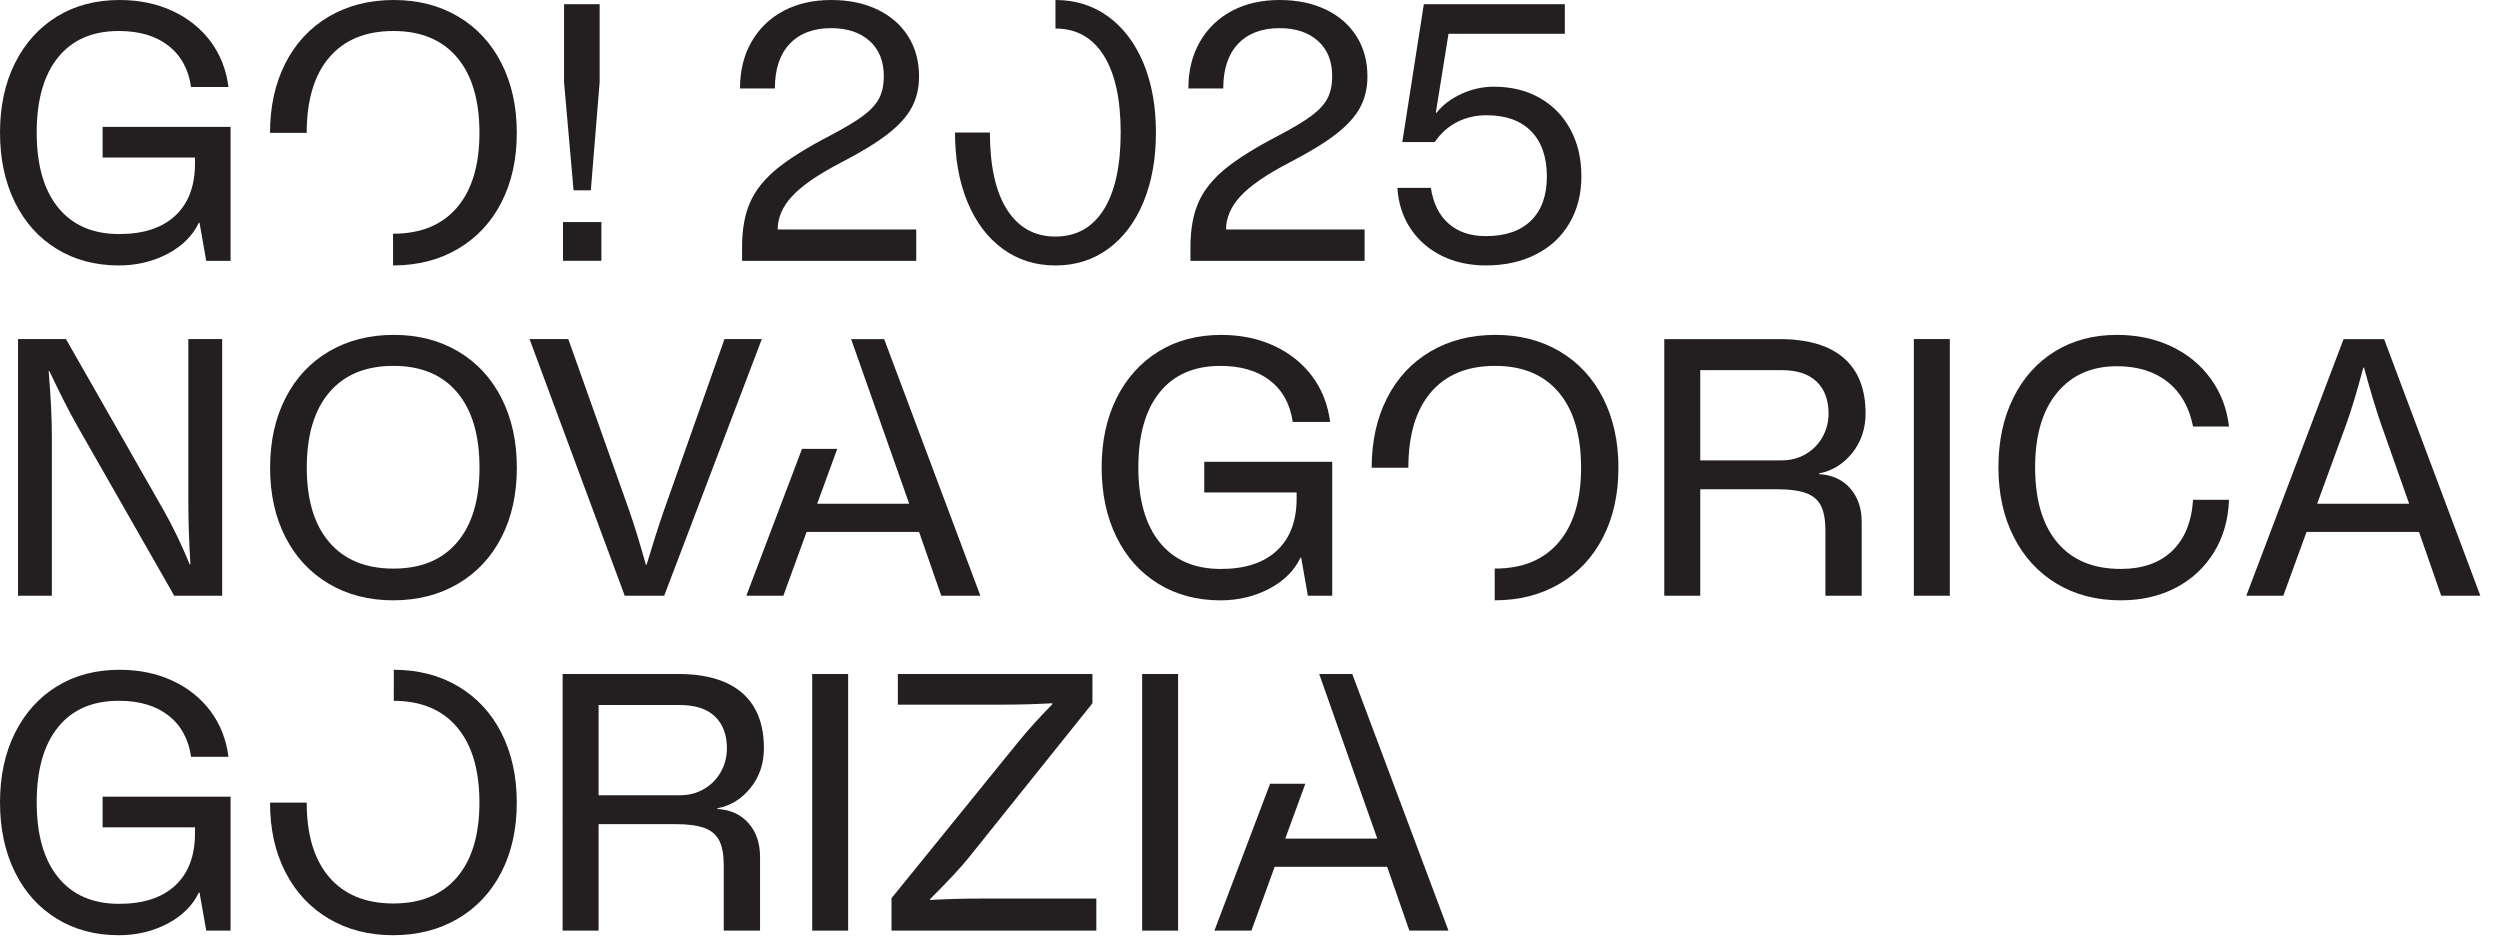
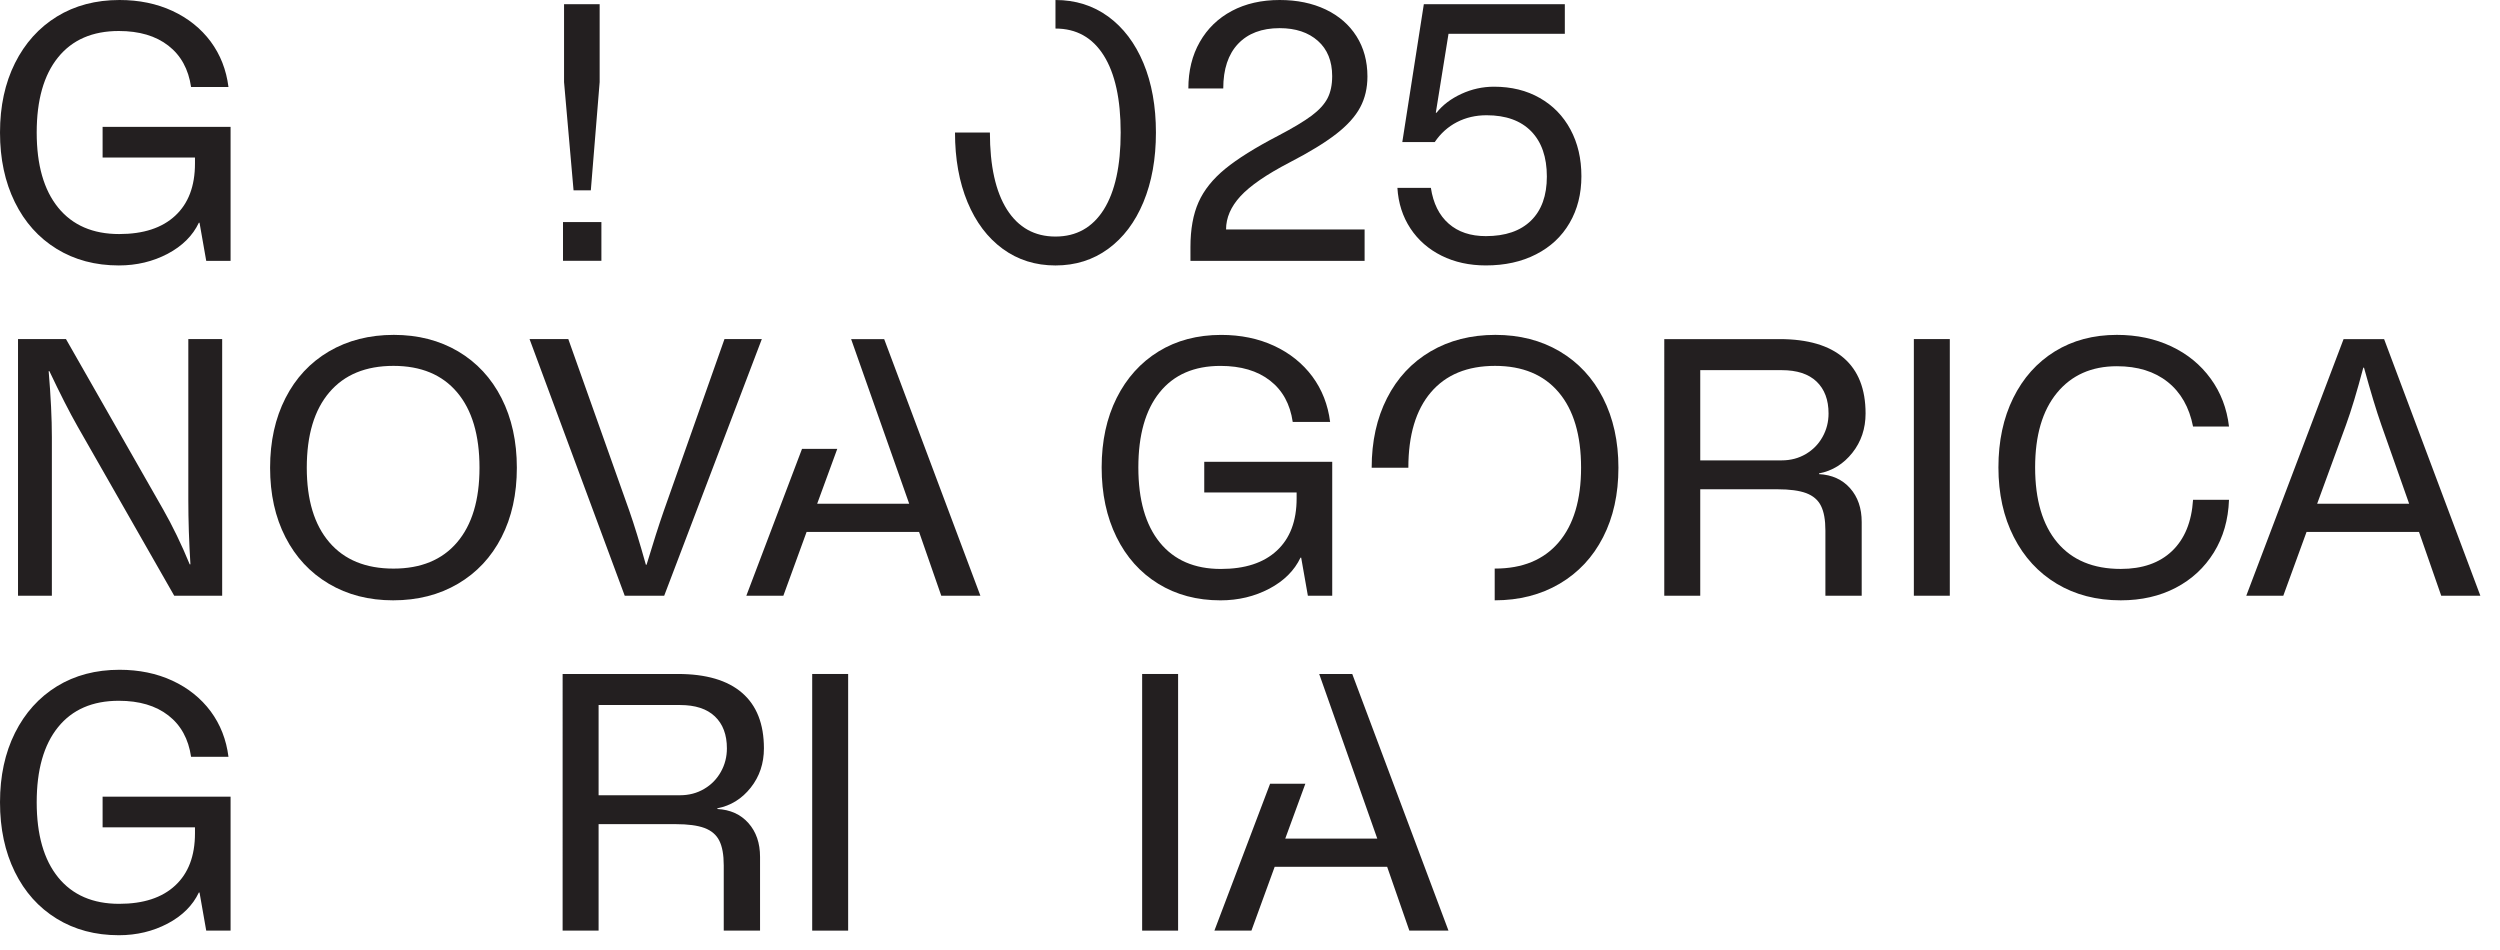
<svg xmlns="http://www.w3.org/2000/svg" clip-rule="evenodd" fill-rule="evenodd" stroke-linejoin="round" stroke-miterlimit="2" viewBox="0 0 100 38">
  <g fill="#231f20">
    <g fill-rule="nonzero">
      <path d="m.6 2.523c.4-.799.96-1.419 1.678-1.862.719-.441 1.554-.661 2.503-.661.78 0 1.486.145 2.115.436.63.293 1.14.702 1.531 1.226.389.527.626 1.134.712 1.819h-1.496c-.103-.713-.407-1.265-.909-1.655-.503-.391-1.163-.586-1.981-.586-1.053 0-1.864.352-2.433 1.058-.569.704-.852 1.706-.852 3.003s.286 2.298.859 3.004c.574.705 1.387 1.057 2.44 1.057.968 0 1.715-.243 2.242-.734.526-.488.79-1.183.79-2.087v-.239h-3.695v-1.226h5.119v5.358h-.974l-.268-1.524h-.027c-.245.517-.661.931-1.248 1.242-.588.309-1.239.466-1.953.466-.94 0-1.769-.221-2.489-.664-.719-.443-1.276-1.065-1.671-1.869s-.593-1.73-.593-2.784c0-1.052.2-1.979.6-2.778" />
      <path d="m22.562 3.284v-3.116h1.424v3.116l-.353 4.329h-.691zm-.042 5.598h1.536v1.551h-1.536z" />
-       <path d="m29.683 9.884c0-.715.108-1.313.325-1.799.216-.484.571-.926 1.064-1.331.494-.404 1.201-.847 2.122-1.326.593-.311 1.039-.579 1.34-.804.3-.225.512-.459.634-.697.123-.241.184-.534.184-.882 0-.601-.191-1.072-.571-1.41-.381-.338-.891-.509-1.53-.509-.715 0-1.27.211-1.665.629-.394.418-.591 1.013-.591 1.783h-1.396c0-.704.152-1.326.458-1.86.305-.536.733-.949 1.283-1.242.549-.291 1.187-.436 1.911-.436.695 0 1.308.127 1.84.379.531.254.942.611 1.234 1.072.291.461.437.997.437 1.608 0 .461-.096.872-.289 1.233-.193.364-.512.718-.959 1.066-.447.347-1.069.729-1.869 1.142-.921.479-1.574.929-1.96 1.347-.385.418-.578.863-.578 1.331h5.542v1.256h-6.966z" />
      <path d="m47.618 9.884c0-.715.108-1.313.325-1.799.216-.484.571-.926 1.064-1.331.494-.404 1.201-.847 2.122-1.326.593-.311 1.039-.579 1.34-.804.3-.225.512-.459.634-.697.123-.241.184-.534.184-.882 0-.601-.191-1.072-.571-1.41-.381-.338-.891-.509-1.53-.509-.715 0-1.27.211-1.665.629-.394.418-.591 1.013-.591 1.783h-1.396c0-.704.152-1.326.458-1.86.305-.536.733-.949 1.283-1.242.549-.291 1.187-.436 1.911-.436.695 0 1.308.127 1.84.379.531.254.942.611 1.234 1.072.291.461.437.997.437 1.608 0 .461-.096.872-.289 1.233-.193.364-.512.718-.959 1.066-.447.347-1.069.729-1.869 1.142-.921.479-1.574.929-1.96 1.347-.385.418-.578.863-.578 1.331h5.542v1.256h-6.966z" />
      <path d="m57.665 10.229c-.521-.259-.938-.622-1.248-1.092-.31-.471-.484-1.011-.521-1.622h1.339c.094.62.331 1.097.712 1.431s.876.499 1.487.499c.78 0 1.382-.206 1.806-.62.422-.413.634-1.001.634-1.762 0-.779-.209-1.383-.627-1.812-.419-.427-1.013-.641-1.784-.641-.433 0-.827.091-1.185.275-.357.184-.653.45-.888.797h-1.298l.861-5.514h5.64v1.185h-4.653l-.508 3.157h.029c.244-.309.575-.561.993-.754.419-.193.854-.288 1.305-.288.695 0 1.306.15 1.833.452.527.299.936.72 1.226 1.26.292.541.438 1.165.438 1.869s-.157 1.329-.473 1.87c-.314.54-.761.958-1.339 1.253-.578.298-1.248.445-2.01.445-.657 0-1.248-.129-1.769-.388" />
-       <path d="m20.059 2.53c-.409-.804-.988-1.426-1.735-1.869-.747-.441-1.605-.661-2.572-.661-.979 0-1.844.22-2.596.661-.752.443-1.332 1.065-1.741 1.869-.41.804-.614 1.733-.614 2.784h1.467c0-1.305.301-2.312.901-3.016.602-.706 1.459-1.058 2.568-1.058 1.099 0 1.948.352 2.546 1.058.596.704.895 1.711.895 3.016 0 1.288-.299 2.283-.895 2.983-.598.701-1.447 1.051-2.546 1.051-.005 0-.01-.002-.015-.002v1.272c.979 0 1.843-.221 2.596-.663.752-.443 1.332-1.063 1.741-1.863.409-.797.613-1.724.613-2.778 0-1.051-.204-1.98-.613-2.784" />
      <path d="m45.737 2.523c-.334-.799-.804-1.419-1.41-1.862-.607-.441-1.31-.661-2.108-.661v1.142c.836 0 1.48.359 1.932 1.079.45.718.676 1.744.676 3.08 0 1.335-.226 2.362-.676 3.082-.452.717-1.096 1.079-1.932 1.079-.837 0-1.483-.362-1.94-1.079-.455-.72-.683-1.747-.683-3.082h-1.396c0 1.054.167 1.98.5 2.784.334.804.804 1.426 1.41 1.869.607.443 1.309.664 2.109.664.798 0 1.501-.221 2.108-.664.606-.443 1.076-1.065 1.41-1.869.333-.804.5-1.73.5-2.784 0-1.052-.167-1.979-.5-2.778" />
      <path d="m.721 13.563h1.918l3.878 6.798c.386.677.743 1.415 1.071 2.212h.029c-.056-.902-.084-1.763-.084-2.58v-6.43h1.354v10.266h-1.918l-3.864-6.768c-.321-.564-.697-1.302-1.129-2.215h-.029c.086 1.025.128 1.903.128 2.637v6.346h-1.354v-10.266z" />
      <path d="m18.285 21.692c.596-.7.895-1.694.895-2.982 0-1.306-.299-2.312-.895-3.016-.597-.707-1.446-1.059-2.546-1.059-1.108 0-1.965.352-2.566 1.059-.601.704-.902 1.71-.902 3.016 0 1.288.301 2.282.902 2.982.601.702 1.458 1.052 2.566 1.052 1.1 0 1.949-.35 2.546-1.052m-5.133 1.658c-.747-.443-1.325-1.063-1.734-1.862-.41-.798-.614-1.724-.614-2.778 0-1.052.204-1.981.614-2.785.409-.804.989-1.426 1.741-1.869.752-.44 1.617-.661 2.595-.661.967 0 1.826.221 2.573.661.747.443 1.325 1.065 1.734 1.869s.613 1.733.613 2.785c0 1.054-.204 1.98-.613 2.778-.409.799-.989 1.419-1.741 1.862-.753.443-1.617.663-2.595.663-.968 0-1.826-.22-2.573-.663" />
      <path d="m21.182 13.563h1.55l2.44 6.868c.197.563.418 1.283.663 2.158h.028c.263-.875.494-1.595.69-2.158l2.426-6.868h1.494l-3.905 10.266h-1.579z" />
      <path d="m44.666 15.919c.4-.799.96-1.419 1.678-1.862.719-.441 1.554-.661 2.503-.661.78 0 1.486.145 2.115.436.63.293 1.14.702 1.531 1.226.389.527.626 1.134.712 1.819h-1.496c-.103-.713-.407-1.265-.909-1.655-.503-.391-1.163-.586-1.981-.586-1.053 0-1.864.352-2.433 1.058-.569.704-.852 1.706-.852 3.003s.286 2.298.859 3.004c.574.705 1.387 1.057 2.44 1.057.968 0 1.715-.243 2.242-.734.526-.488.79-1.183.79-2.087v-.239h-3.695v-1.226h5.119v5.358h-.974l-.268-1.524h-.027c-.245.517-.661.931-1.248 1.242-.588.309-1.239.466-1.953.466-.94 0-1.769-.221-2.489-.664-.719-.443-1.276-1.065-1.671-1.869s-.593-1.731-.593-2.784c0-1.052.2-1.979.6-2.778" />
      <path d="m71.267 18.415c.357 0 .679-.084.966-.254.287-.168.51-.398.669-.684.16-.286.24-.6.24-.938 0-.545-.159-.97-.479-1.276-.319-.305-.785-.457-1.396-.457h-3.257v3.609zm-4.696-4.851h4.611c1.129 0 1.984.252 2.566.754.584.504.875 1.244.875 2.221 0 .602-.176 1.127-.528 1.572-.354.447-.798.722-1.334.826v.028c.517.027.932.215 1.242.563.31.35.465.799.465 1.354v2.948h-1.452v-2.61c0-.423-.059-.752-.177-.986-.117-.236-.315-.404-.592-.509-.277-.102-.661-.154-1.149-.154h-3.088v4.259h-1.439z" />
    </g>
    <path d="m76.554 13.563h1.438v10.266h-1.438z" />
    <path d="m82.271 23.35c-.737-.443-1.31-1.065-1.719-1.869-.41-.804-.615-1.731-.615-2.785 0-1.051.198-1.978.593-2.777.395-.8.949-1.42 1.664-1.863.714-.44 1.542-.661 2.482-.661.799 0 1.523.153 2.171.457.649.306 1.175.736 1.579 1.292.404.554.649 1.193.734 1.917h-1.438c-.151-.77-.49-1.365-1.015-1.783-.527-.42-1.204-.629-2.031-.629-1.015 0-1.814.357-2.397 1.065-.584.711-.874 1.704-.874 2.982 0 1.297.296 2.299.888 3.005.592.704 1.438 1.056 2.538 1.056.865 0 1.549-.238 2.052-.717.503-.482.782-1.163.839-2.047h1.438c-.029.8-.231 1.501-.607 2.108-.376.606-.883 1.076-1.523 1.41-.639.334-1.373.502-2.199.502-.969 0-1.822-.22-2.56-.663" fill-rule="nonzero" />
    <path d="m96.366 20.15-1.114-3.159c-.198-.563-.428-1.327-.692-2.285h-.028c-.253.958-.484 1.722-.69 2.285l-1.156 3.159zm.394 1.127h-4.498l-.93 2.552h-1.481l3.892-10.265h1.621l3.85 10.265h-1.565z" fill-rule="nonzero" />
    <path d="m33.491 17.954-.804 2.195h3.681l-2.323-6.585h1.322l3.849 10.266h-1.565l-.888-2.553h-4.499l-.93 2.553h-1.481l2.228-5.876z" fill-rule="nonzero" />
    <path d="m64.124 15.925c-.409-.804-.987-1.426-1.734-1.869-.747-.441-1.606-.661-2.573-.661-.978 0-1.843.22-2.595.661-.752.443-1.332 1.065-1.741 1.869-.41.804-.614 1.733-.614 2.784h1.467c0-1.305.301-2.312.901-3.016.602-.706 1.459-1.058 2.567-1.058 1.1 0 1.949.352 2.546 1.058.596.704.895 1.711.895 3.016 0 1.288-.299 2.283-.895 2.983-.597.701-1.446 1.051-2.546 1.051-.005 0-.009-.002-.014-.002v1.272c.978 0 1.842-.221 2.595-.663.752-.443 1.332-1.063 1.741-1.863.409-.797.613-1.724.613-2.778 0-1.051-.204-1.98-.613-2.784" fill-rule="nonzero" />
    <path d="m.6 29.314c.4-.799.96-1.419 1.678-1.862.719-.441 1.554-.661 2.503-.661.78 0 1.486.145 2.115.436.63.293 1.14.702 1.531 1.226.389.527.626 1.134.712 1.819h-1.496c-.103-.713-.407-1.265-.909-1.655-.503-.391-1.163-.586-1.981-.586-1.053 0-1.864.352-2.433 1.058-.569.704-.852 1.706-.852 3.003s.286 2.298.859 3.004c.574.705 1.387 1.057 2.44 1.057.968 0 1.715-.243 2.242-.734.526-.488.79-1.183.79-2.087v-.239h-3.695v-1.226h5.119v5.358h-.974l-.268-1.524h-.027c-.245.517-.661.931-1.248 1.242-.588.309-1.239.466-1.953.466-.94 0-1.769-.221-2.489-.664-.719-.443-1.276-1.065-1.671-1.869s-.593-1.731-.593-2.784c0-1.052.2-1.979.6-2.778" fill-rule="nonzero" />
    <path d="m27.201 31.81c.357 0 .679-.084.966-.254.287-.168.51-.398.669-.684.16-.286.24-.6.24-.938 0-.545-.159-.97-.479-1.276-.319-.305-.785-.457-1.396-.457h-3.257v3.609zm-4.696-4.851h4.611c1.129 0 1.984.252 2.566.754.584.504.875 1.244.875 2.221 0 .602-.176 1.127-.528 1.572-.354.447-.798.722-1.334.826v.028c.517.027.932.215 1.242.563.31.35.465.799.465 1.354v2.948h-1.452v-2.61c0-.423-.059-.752-.177-.986-.117-.236-.315-.404-.592-.509-.277-.102-.661-.154-1.149-.154h-3.088v4.259h-1.439z" fill-rule="nonzero" />
    <path d="m32.488 26.959h1.438v10.266h-1.438z" />
-     <path d="m35.66 35.928 5.091-6.275c.385-.47.831-.963 1.339-1.481v-.041c-.658.036-1.316.055-1.974.055h-4.202v-1.227h7.784v1.172l-4.949 6.175c-.292.366-.809.922-1.551 1.663v.029c.705-.038 1.376-.056 2.015-.056h4.64v1.283h-8.193z" fill-rule="nonzero" />
    <path d="m45.686 26.959h1.438v10.266h-1.438z" />
-     <path d="m20.059 29.321c-.409-.804-.988-1.426-1.735-1.869-.747-.441-1.605-.661-2.572-.661l-.001 1.241c1.092.004 1.937.354 2.531 1.057.596.704.895 1.711.895 3.016 0 1.288-.299 2.283-.895 2.983-.597.701-1.446 1.051-2.546 1.051-1.108 0-1.965-.35-2.567-1.051-.6-.7-.901-1.695-.901-2.983h-1.467c0 1.054.204 1.981.614 2.778.409.8.987 1.42 1.734 1.863.747.442 1.605.663 2.573.663.978 0 1.842-.221 2.595-.663.752-.443 1.332-1.063 1.741-1.863.409-.797.613-1.724.613-2.778 0-1.051-.204-1.98-.613-2.784" fill-rule="nonzero" />
    <path d="m52.214 31.349-.804 2.195h3.681l-2.323-6.585h1.322l3.849 10.266h-1.565l-.888-2.553h-4.499l-.93 2.553h-1.481l2.228-5.876z" fill-rule="nonzero" />
  </g>
</svg>